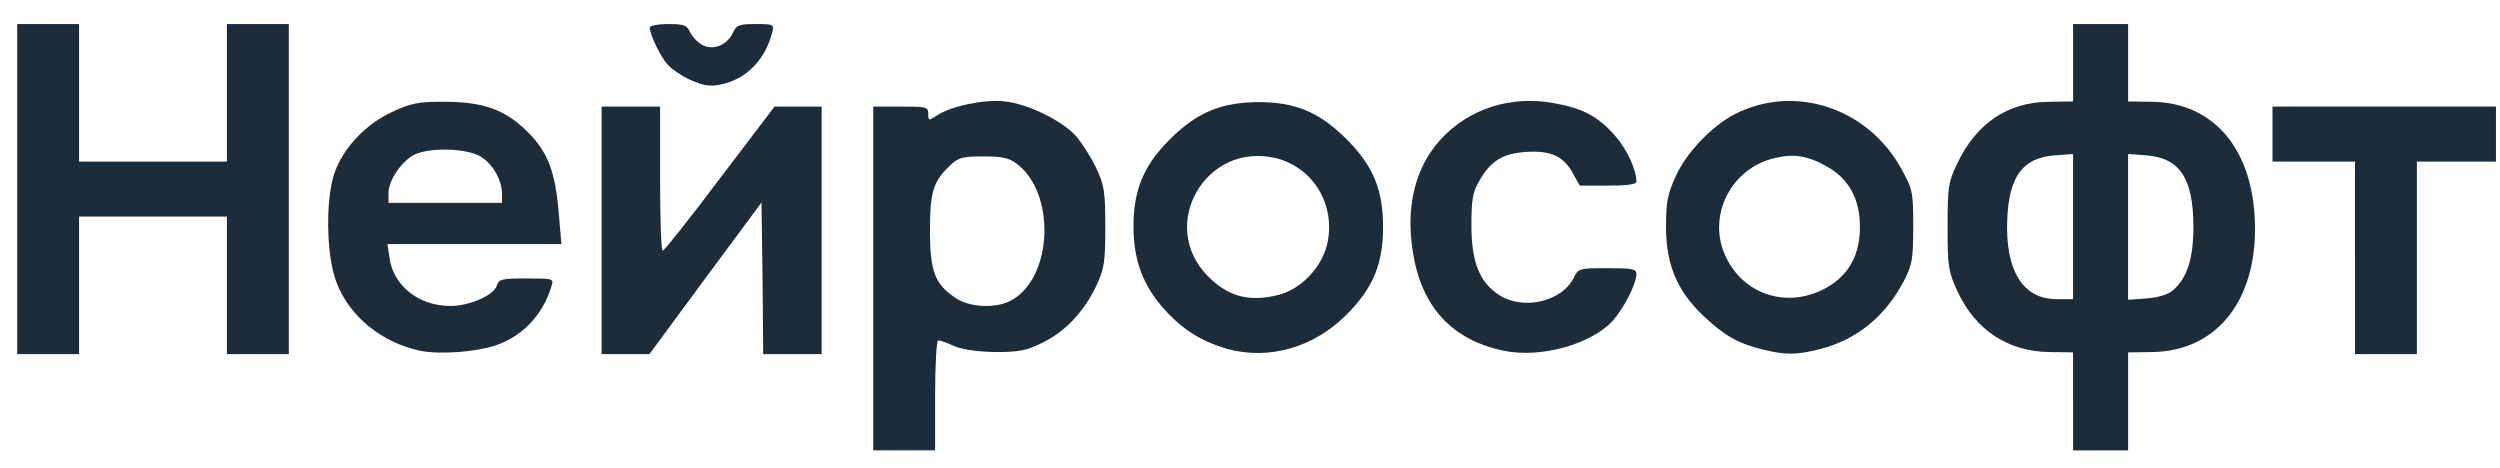
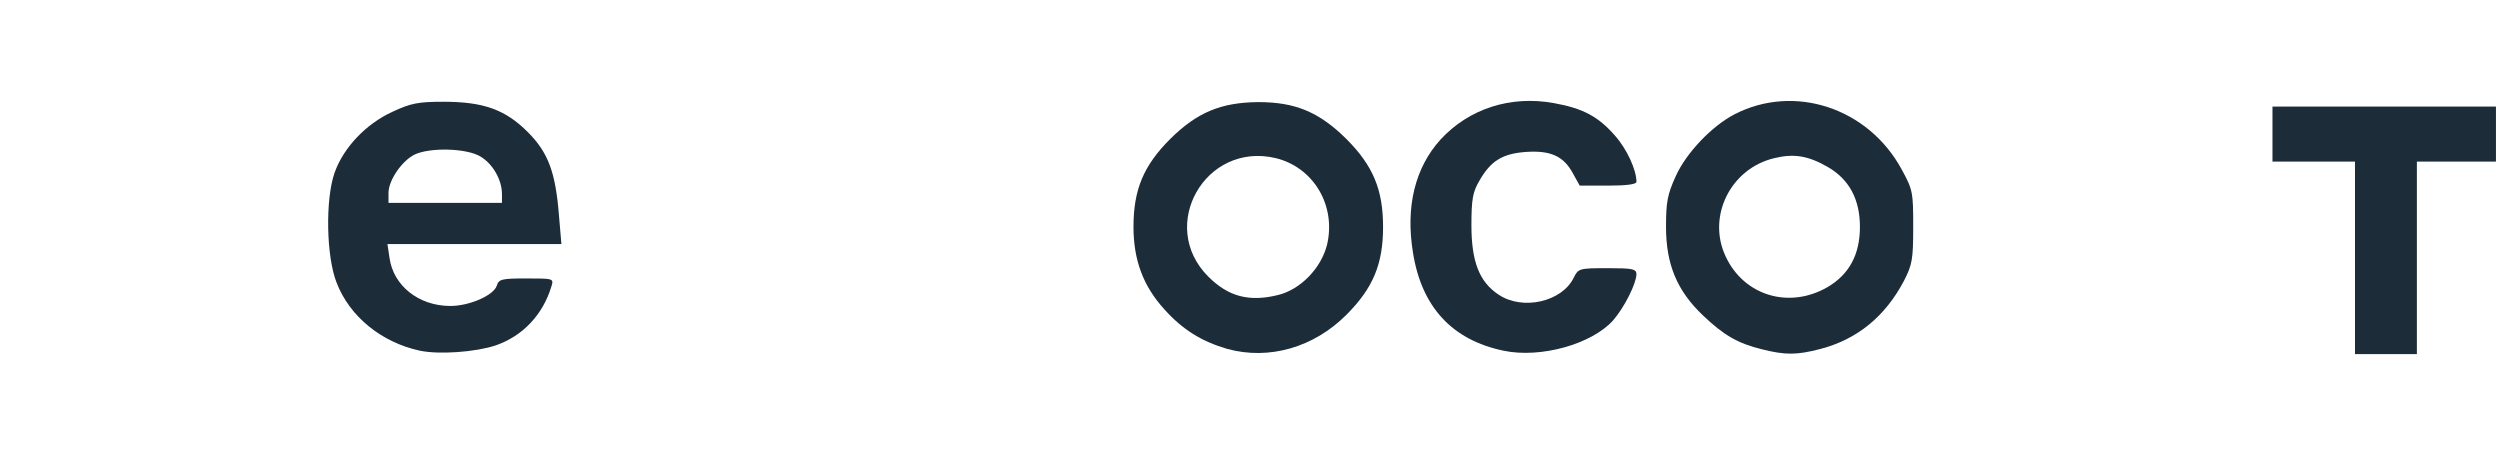
<svg xmlns="http://www.w3.org/2000/svg" version="1.0" width="192.4mm" height="36mm" viewBox="0 0 192.4 36" preserveAspectRatio="xMidYMid meet">
  <g fill="#1c2c39">
-     <path d="M67.204 21.431 l0 -13.229 2.117 0 c1.984 0 2.117 0.026 2.117 0.556 0 0.529 0.026 0.556 0.661 0.132 1.111 -0.741 3.731 -1.270 5.239 -1.085 1.852 0.212 4.445 1.508 5.503 2.699 0.450 0.556 1.164 1.640 1.535 2.461 0.609 1.296 0.688 1.773 0.688 4.498 0 2.725 -0.079 3.201 -0.688 4.524 -0.952 2.011 -2.381 3.519 -4.154 4.392 -1.244 0.609 -1.799 0.714 -3.598 0.714 -1.402 -0.026 -2.514 -0.185 -3.175 -0.450 -0.556 -0.265 -1.111 -0.450 -1.244 -0.450 -0.132 0 -0.238 1.905 -0.238 4.233 l0 4.233 -2.381 0 -2.381 0 0 -13.229z m10.557 1.720 c3.254 -1.667 3.545 -8.281 0.476 -10.557 -0.582 -0.450 -1.138 -0.556 -2.566 -0.556 -1.561 0 -1.905 0.079 -2.514 0.661 -1.323 1.244 -1.587 2.011 -1.587 5.027 0 3.149 0.370 4.154 1.984 5.212 1.032 0.714 3.069 0.820 4.207 0.212z" />
-     <path d="M159.544 30.903 l0 -3.784 -1.799 -0.026 c-3.201 -0.026 -5.715 -1.693 -7.091 -4.657 -0.714 -1.561 -0.767 -1.879 -0.767 -4.974 0 -3.016 0.053 -3.440 0.688 -4.762 1.482 -3.201 3.916 -4.842 7.144 -4.868 l1.826 -0.026 0 -2.963 0 -2.990 2.117 0 2.117 0 0 2.990 0 2.963 1.826 0.026 c4.577 0.053 7.594 3.387 7.911 8.811 0.370 6.244 -2.778 10.398 -7.911 10.451 l-1.826 0.026 0 3.784 0 3.757 -2.117 0 -2.117 0 0 -3.757z m0 -13.467 l0 -5.583 -1.455 0.106 c-2.593 0.212 -3.625 1.852 -3.625 5.636 0.026 3.493 1.376 5.424 3.784 5.424 l1.296 0 0 -5.583z m7.699 4.895 c1.085 -0.952 1.561 -2.434 1.561 -4.868 0 -3.704 -1.032 -5.292 -3.572 -5.503 l-1.455 -0.106 0 5.609 0 5.609 1.455 -0.106 c0.926 -0.079 1.667 -0.317 2.011 -0.635z" />
-     <path d="M1.323 14.552 l0 -12.700 2.381 0 2.381 0 0 5.292 0 5.292 5.689 0 5.689 0 0 -5.292 0 -5.292 2.381 0 2.381 0 0 12.700 0 12.700 -2.381 0 -2.381 0 0 -5.292 0 -5.292 -5.689 0 -5.689 0 0 5.292 0 5.292 -2.381 0 -2.381 0 0 -12.700z" />
    <path d="M32.306 26.987 c-2.937 -0.635 -5.398 -2.619 -6.403 -5.239 -0.794 -2.011 -0.873 -6.376 -0.159 -8.440 0.688 -1.958 2.434 -3.784 4.471 -4.710 1.402 -0.661 2.011 -0.767 3.916 -0.767 3.096 0 4.762 0.609 6.482 2.328 1.587 1.587 2.143 3.096 2.408 6.456 l0.185 2.170 -6.694 0 -6.694 0 0.159 1.058 c0.291 2.143 2.249 3.704 4.683 3.704 1.482 0 3.334 -0.820 3.572 -1.561 0.159 -0.503 0.370 -0.556 2.275 -0.556 2.090 0 2.117 0 1.931 0.609 -0.661 2.196 -2.223 3.836 -4.313 4.551 -1.535 0.503 -4.313 0.714 -5.821 0.397z m6.324 -12.065 c0 -1.085 -0.714 -2.328 -1.667 -2.884 -1.058 -0.635 -3.889 -0.714 -5.080 -0.132 -0.979 0.503 -1.984 1.984 -1.984 2.937 l0 0.767 4.366 0 4.366 0 0 -0.688z" />
-     <path d="M46.302 17.727 l0 -9.525 2.249 0 2.249 0 0 5.556 c0 3.069 0.079 5.556 0.212 5.530 0.106 0 2.090 -2.487 4.392 -5.556 l4.207 -5.530 1.826 0 1.799 0 0 9.525 0 9.525 -2.249 0 -2.249 0 -0.053 -5.847 -0.079 -5.821 -4.313 5.821 -4.313 5.847 -1.852 0 -1.826 0 0 -9.525z" />
    <path d="M94.456 26.855 c-1.984 -0.582 -3.440 -1.482 -4.842 -3.043 -1.640 -1.799 -2.381 -3.810 -2.381 -6.350 0 -2.858 0.767 -4.710 2.831 -6.773 2.064 -2.037 3.889 -2.805 6.773 -2.831 2.858 0 4.683 0.767 6.773 2.831 2.064 2.064 2.831 3.916 2.831 6.773 0 2.858 -0.767 4.710 -2.831 6.773 -2.514 2.514 -5.953 3.493 -9.155 2.619z m3.916 -4.154 c1.720 -0.423 3.307 -2.064 3.757 -3.863 0.714 -3.016 -1.032 -5.953 -3.942 -6.668 -5.424 -1.296 -9.128 5.212 -5.186 9.128 1.535 1.535 3.149 1.958 5.371 1.402z" />
    <path d="M115.702 26.987 c-3.942 -0.820 -6.297 -3.360 -6.959 -7.541 -0.582 -3.545 0.159 -6.535 2.117 -8.705 2.196 -2.381 5.398 -3.413 8.731 -2.805 2.223 0.397 3.413 1.032 4.683 2.487 0.926 1.032 1.667 2.646 1.667 3.572 0 0.185 -0.741 0.291 -2.196 0.291 l-2.170 0 -0.529 -0.952 c-0.714 -1.323 -1.720 -1.773 -3.625 -1.640 -1.799 0.132 -2.699 0.688 -3.572 2.223 -0.503 0.847 -0.609 1.429 -0.609 3.413 0 2.805 0.609 4.366 2.090 5.345 1.852 1.244 4.895 0.556 5.794 -1.323 0.344 -0.688 0.423 -0.714 2.593 -0.714 1.931 0 2.223 0.053 2.223 0.476 -0.026 0.741 -0.926 2.540 -1.799 3.545 -1.640 1.826 -5.583 2.937 -8.440 2.328z" />
    <path d="M135.599 26.882 c-1.852 -0.450 -2.937 -1.085 -4.524 -2.593 -2.011 -1.905 -2.858 -3.942 -2.858 -6.826 0 -1.905 0.106 -2.487 0.741 -3.889 0.820 -1.826 2.805 -3.889 4.551 -4.789 4.604 -2.355 10.266 -0.476 12.832 4.233 0.873 1.587 0.900 1.773 0.900 4.445 0 2.514 -0.079 2.910 -0.714 4.154 -1.455 2.752 -3.598 4.498 -6.429 5.239 -1.826 0.476 -2.699 0.476 -4.498 0.026z m5.054 -4.789 c1.667 -0.979 2.487 -2.514 2.487 -4.630 0 -2.117 -0.820 -3.651 -2.461 -4.604 -1.508 -0.873 -2.619 -1.058 -4.128 -0.688 -3.360 0.794 -5.186 4.471 -3.757 7.541 1.402 3.043 4.895 4.101 7.858 2.381z" />
    <path d="M181.240 19.844 l0 -7.408 -3.175 0 -3.175 0 0 -2.117 0 -2.117 8.599 0 8.599 0 0 2.117 0 2.117 -3.043 0 -3.043 0 0 7.408 0 7.408 -2.381 0 -2.381 0 0 -7.408z" />
-     <path d="M53.049 6.112 c-0.582 -0.265 -1.323 -0.767 -1.640 -1.111 -0.582 -0.635 -1.402 -2.328 -1.402 -2.884 0 -0.132 0.609 -0.265 1.402 -0.265 1.270 0 1.455 0.079 1.720 0.661 0.185 0.370 0.609 0.794 0.979 0.979 0.847 0.397 1.879 -0.053 2.302 -0.979 0.265 -0.582 0.450 -0.661 1.746 -0.661 1.402 0 1.429 0.026 1.270 0.661 -0.476 1.852 -1.693 3.254 -3.307 3.810 -1.217 0.397 -1.826 0.370 -3.069 -0.212z" />
  </g>
</svg>